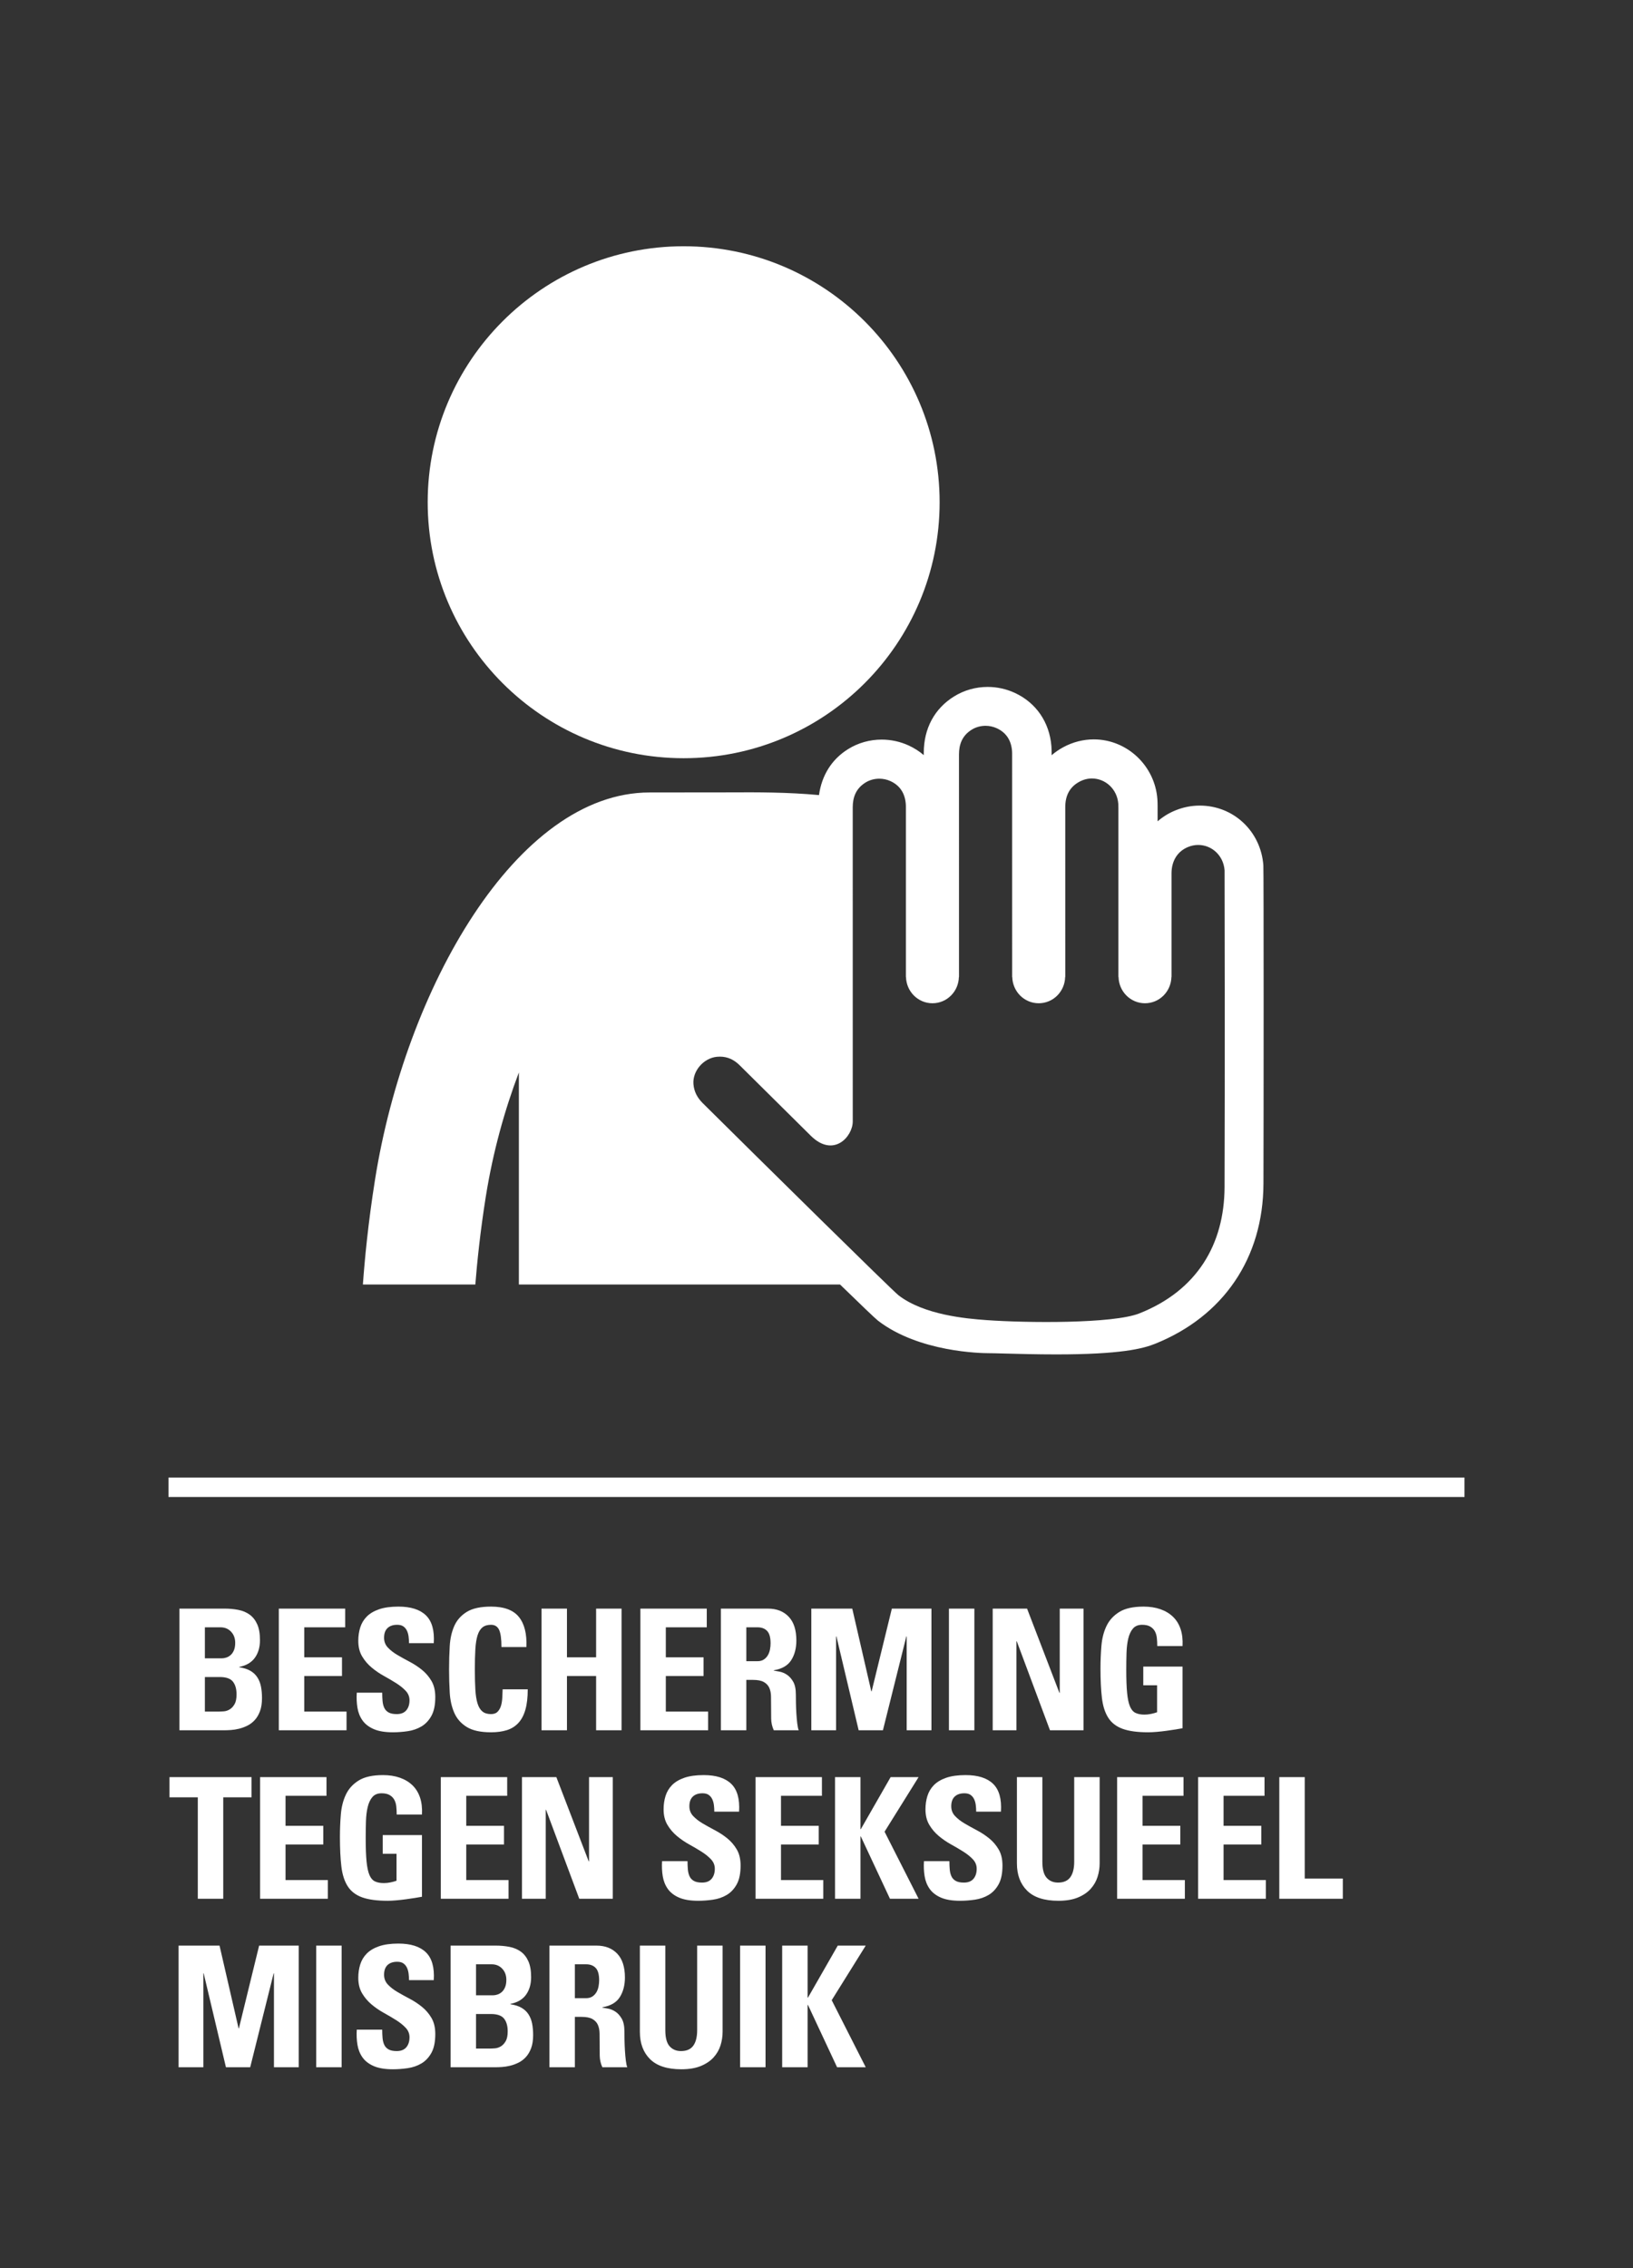
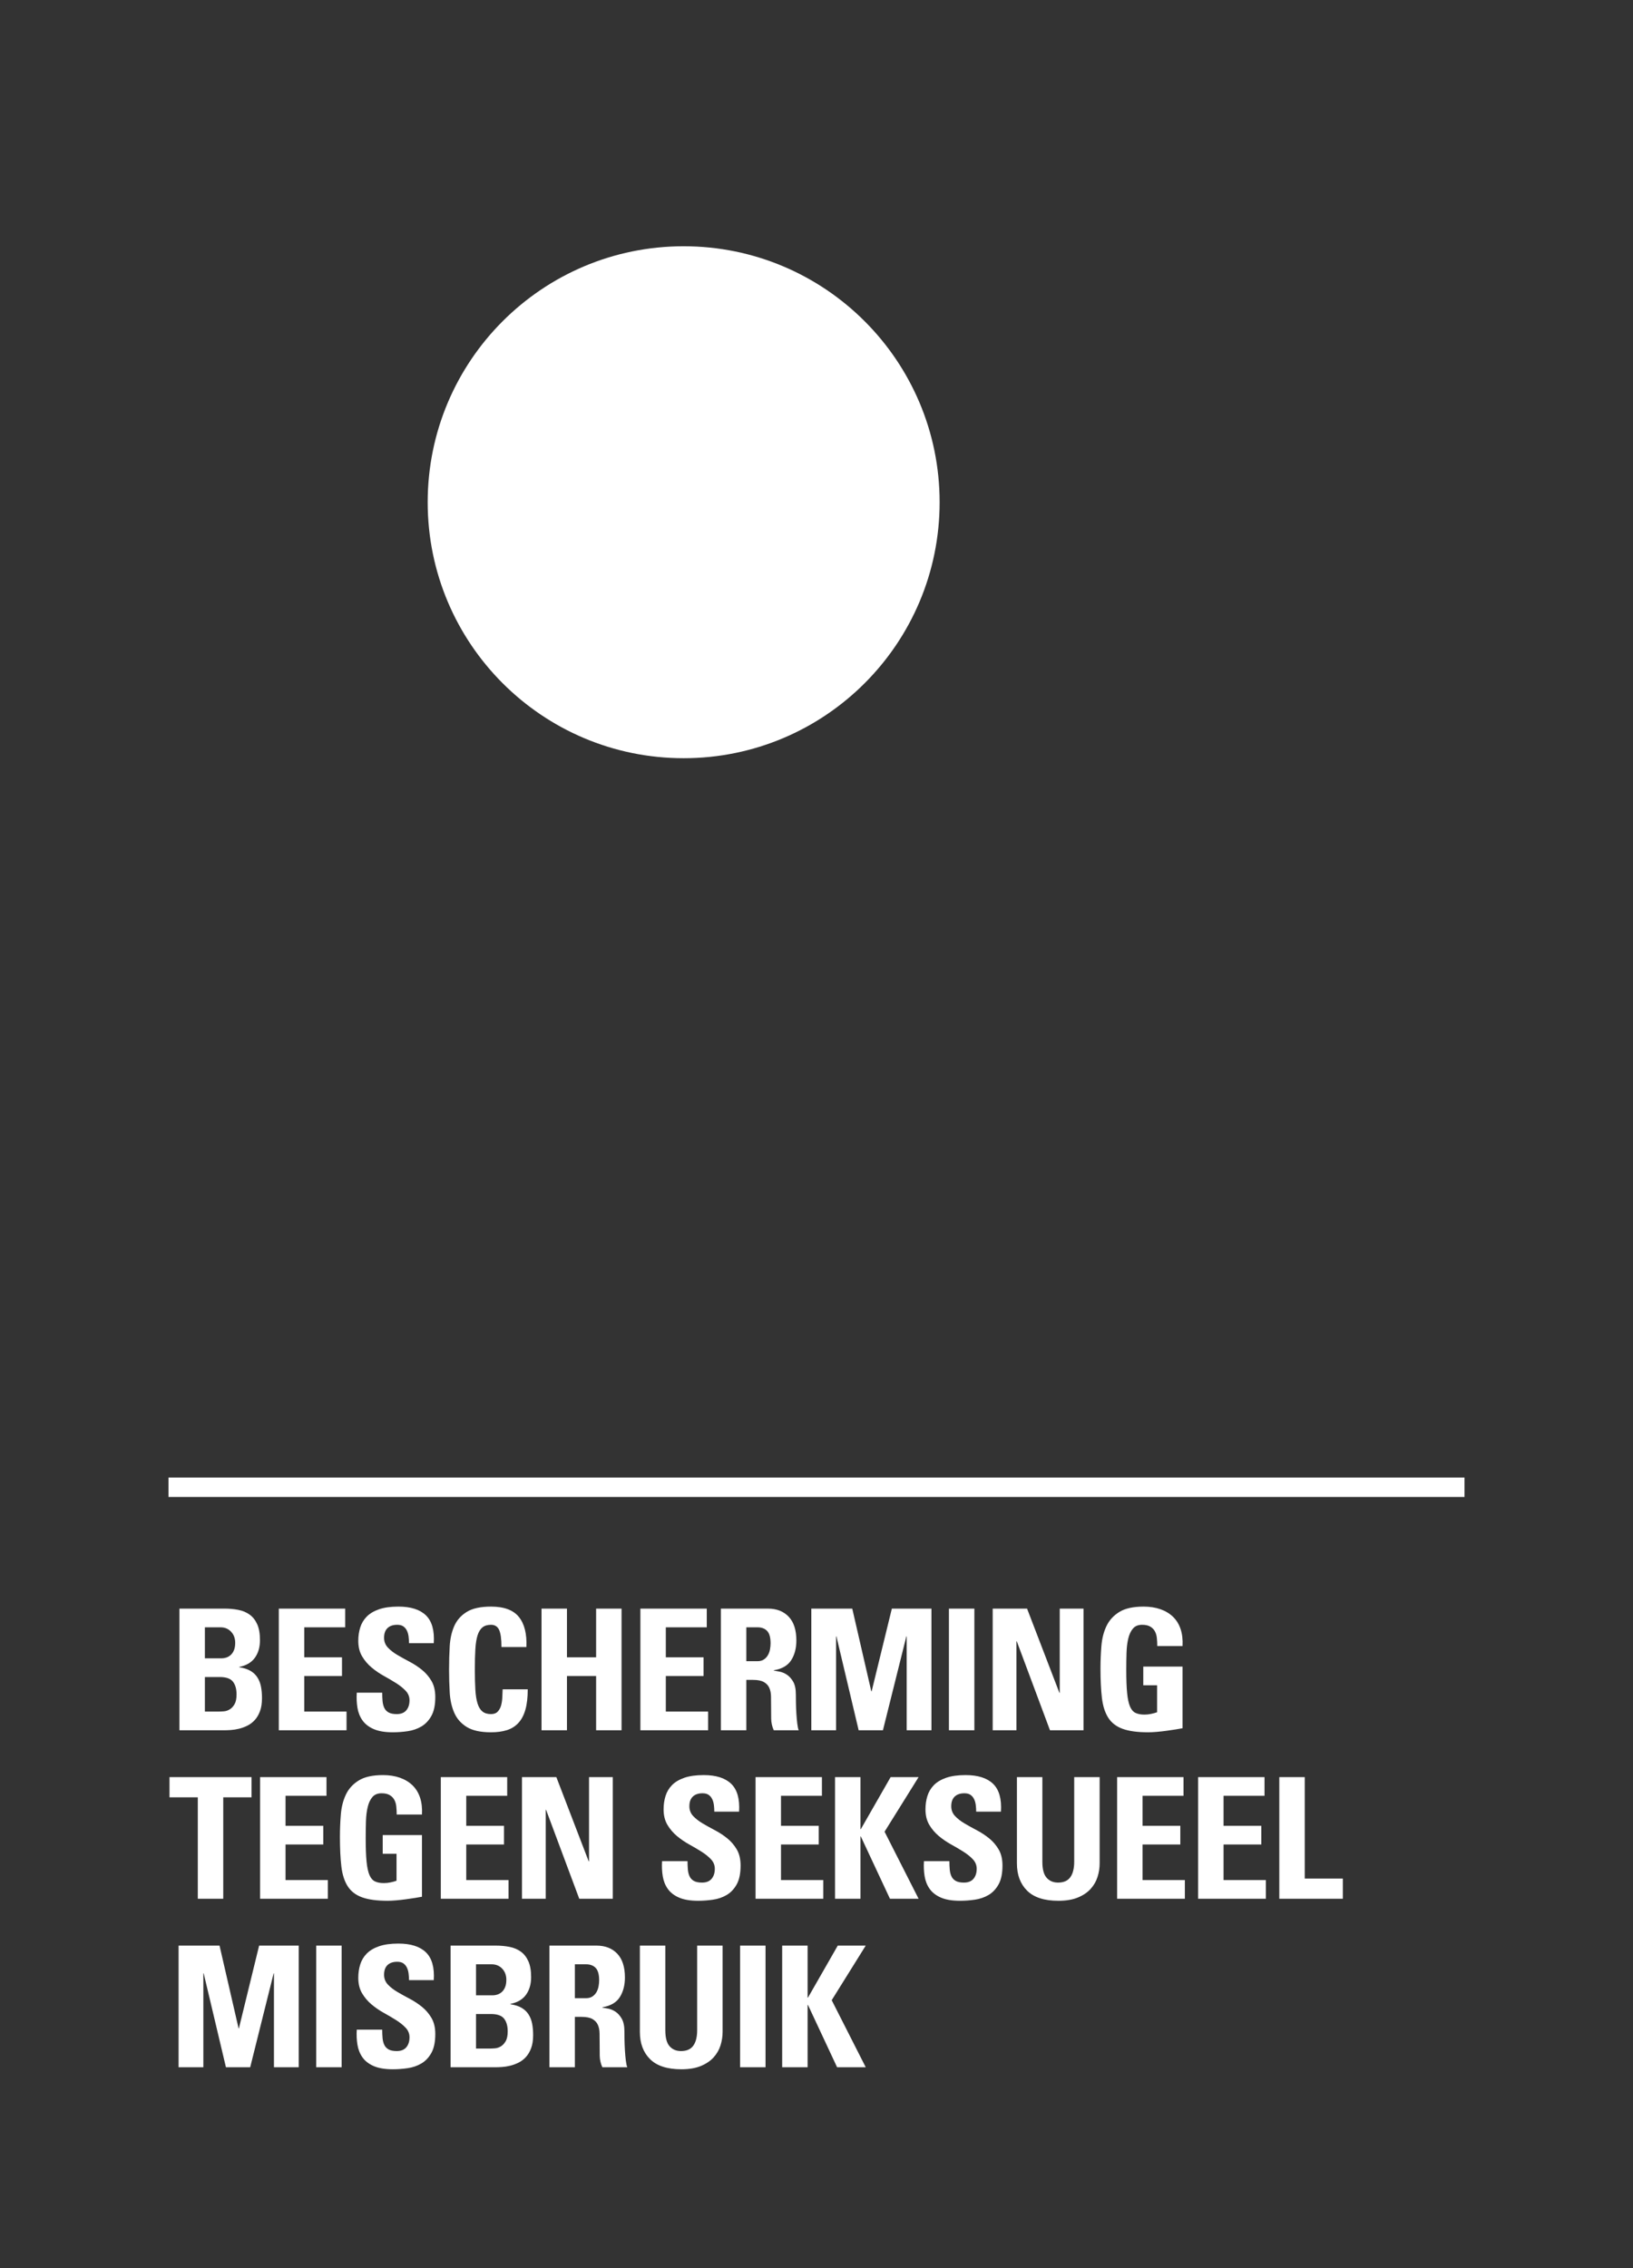
<svg xmlns="http://www.w3.org/2000/svg" width="252" height="350" viewBox="0 0 252 350">
  <rect x="0" y="0" width="252" height="350" fill="#333333" stroke="none" />
  <g fill="none" fill-rule="evenodd">
    <polygon fill="#FFF" fill-rule="nonzero" points="226 228 226 231 26 231 26 228" />
-     <path fill="#FFF" fill-rule="nonzero" d="M34.632,267 C34.909,267 35.243,266.987 35.633,266.961 C36.023,266.935 36.435,266.87 36.868,266.766 C37.301,266.662 37.73,266.506 38.155,266.298 C38.58,266.09 38.961,265.804 39.299,265.44 C39.637,265.076 39.91,264.617 40.118,264.062 C40.326,263.507 40.43,262.831 40.43,262.034 C40.43,261.393 40.378,260.803 40.274,260.266 C40.17,259.729 39.984,259.252 39.715,258.836 C39.446,258.42 39.087,258.082 38.636,257.822 C38.185,257.562 37.613,257.38 36.92,257.276 L36.92,257.276 L36.92,257.224 C37.995,257.016 38.796,256.548 39.325,255.82 C39.854,255.092 40.118,254.182 40.118,253.09 C40.118,252.085 39.975,251.266 39.689,250.633 C39.403,250 39.013,249.506 38.519,249.151 C38.025,248.796 37.444,248.553 36.777,248.423 C36.11,248.293 35.403,248.228 34.658,248.228 L34.658,248.228 L27.69,248.228 L27.69,267 L34.632,267 Z M34.242,255.898 L31.616,255.898 L31.616,251.114 L34.034,251.114 C34.693,251.114 35.234,251.339 35.659,251.79 C36.084,252.241 36.296,252.813 36.296,253.506 C36.296,253.957 36.231,254.338 36.101,254.65 C35.971,254.962 35.802,255.209 35.594,255.391 C35.386,255.573 35.161,255.703 34.918,255.781 C34.675,255.859 34.45,255.898 34.242,255.898 L34.242,255.898 Z M33.8,264.114 L31.616,264.114 L31.616,258.784 L33.904,258.784 C34.892,258.784 35.572,259.022 35.945,259.499 C36.318,259.976 36.504,260.63 36.504,261.462 C36.504,262.121 36.4,262.628 36.192,262.983 C35.984,263.338 35.737,263.603 35.451,263.776 C35.165,263.949 34.87,264.049 34.567,264.075 C34.264,264.101 34.008,264.114 33.8,264.114 L33.8,264.114 Z M53.476,267 L53.476,264.114 L46.95,264.114 L46.95,258.628 L52.774,258.628 L52.774,255.742 L46.95,255.742 L46.95,251.114 L53.268,251.114 L53.268,248.228 L43.024,248.228 L43.024,267 L53.476,267 Z M60.62,267.312 C61.365,267.312 62.128,267.256 62.908,267.143 C63.688,267.03 64.394,266.788 65.027,266.415 C65.66,266.042 66.175,265.496 66.574,264.777 C66.973,264.058 67.172,263.091 67.172,261.878 C67.172,260.89 66.977,260.062 66.587,259.395 C66.197,258.728 65.707,258.156 65.118,257.679 C64.529,257.202 63.896,256.786 63.22,256.431 C62.544,256.076 61.911,255.725 61.322,255.378 C60.733,255.031 60.243,254.65 59.853,254.234 C59.463,253.818 59.268,253.315 59.268,252.726 C59.268,252.067 59.446,251.569 59.801,251.231 C60.156,250.893 60.655,250.724 61.296,250.724 C61.695,250.724 62.011,250.806 62.245,250.971 C62.479,251.136 62.661,251.352 62.791,251.621 C62.921,251.89 63.008,252.193 63.051,252.531 C63.094,252.869 63.116,253.211 63.116,253.558 L63.116,253.558 L66.938,253.558 C67.059,251.599 66.656,250.169 65.729,249.268 C64.802,248.367 63.385,247.916 61.478,247.916 C60.282,247.916 59.285,248.055 58.488,248.332 C57.691,248.609 57.058,248.986 56.59,249.463 C56.122,249.94 55.788,250.499 55.589,251.14 C55.39,251.781 55.29,252.466 55.29,253.194 C55.29,254.13 55.485,254.927 55.875,255.586 C56.265,256.245 56.755,256.821 57.344,257.315 C57.933,257.809 58.566,258.242 59.242,258.615 C59.918,258.988 60.551,259.36 61.14,259.733 C61.729,260.106 62.219,260.5 62.609,260.916 C62.999,261.332 63.194,261.817 63.194,262.372 C63.194,263.013 63.029,263.529 62.7,263.919 C62.371,264.309 61.877,264.504 61.218,264.504 C60.681,264.504 60.26,264.417 59.957,264.244 C59.654,264.071 59.433,263.832 59.294,263.529 C59.155,263.226 59.069,262.875 59.034,262.476 C58.999,262.077 58.982,261.653 58.982,261.202 L58.982,261.202 L55.056,261.202 C55.004,262.017 55.039,262.792 55.16,263.529 C55.281,264.266 55.541,264.916 55.94,265.479 C56.339,266.042 56.915,266.489 57.669,266.818 C58.423,267.147 59.407,267.312 60.62,267.312 Z M75.772,267.312 C76.691,267.312 77.501,267.204 78.203,266.987 C78.905,266.77 79.499,266.402 79.984,265.882 C80.469,265.362 80.833,264.677 81.076,263.828 C81.319,262.979 81.44,261.93 81.44,260.682 L81.44,260.682 L77.566,260.682 C77.549,261.046 77.531,261.453 77.514,261.904 C77.497,262.355 77.436,262.771 77.332,263.152 C77.228,263.533 77.055,263.854 76.812,264.114 C76.569,264.374 76.223,264.504 75.772,264.504 C75.217,264.504 74.775,264.37 74.446,264.101 C74.117,263.832 73.865,263.421 73.692,262.866 C73.519,262.311 73.406,261.596 73.354,260.721 C73.302,259.846 73.276,258.81 73.276,257.614 C73.276,256.418 73.302,255.382 73.354,254.507 C73.406,253.632 73.519,252.917 73.692,252.362 C73.865,251.807 74.117,251.396 74.446,251.127 C74.775,250.858 75.217,250.724 75.772,250.724 C76.361,250.724 76.777,250.984 77.02,251.504 C77.263,252.024 77.384,252.908 77.384,254.156 L77.384,254.156 L81.232,254.156 C81.319,252.128 80.933,250.581 80.075,249.515 C79.217,248.449 77.783,247.916 75.772,247.916 C74.16,247.916 72.912,248.189 72.028,248.735 C71.144,249.281 70.503,250.005 70.104,250.906 C69.705,251.807 69.471,252.839 69.402,254 C69.333,255.161 69.298,256.366 69.298,257.614 C69.298,258.845 69.333,260.041 69.402,261.202 C69.471,262.363 69.705,263.399 70.104,264.309 C70.503,265.219 71.144,265.947 72.028,266.493 C72.912,267.039 74.16,267.312 75.772,267.312 Z M87.492,267 L87.492,258.628 L91.99,258.628 L91.99,267 L95.916,267 L95.916,248.228 L91.99,248.228 L91.99,255.742 L87.492,255.742 L87.492,248.228 L83.566,248.228 L83.566,267 L87.492,267 Z M109.274,267 L109.274,264.114 L102.748,264.114 L102.748,258.628 L108.572,258.628 L108.572,255.742 L102.748,255.742 L102.748,251.114 L109.066,251.114 L109.066,248.228 L98.822,248.228 L98.822,267 L109.274,267 Z M115.17,267 L115.17,259.226 L116.184,259.226 C116.929,259.226 117.497,259.339 117.887,259.564 C118.277,259.789 118.554,260.088 118.719,260.461 C118.884,260.834 118.97,261.271 118.979,261.774 C118.988,262.277 118.992,262.805 118.992,263.36 C118.992,263.967 118.996,264.582 119.005,265.206 C119.014,265.83 119.148,266.428 119.408,267 L119.408,267 L123.256,267 C123.169,266.809 123.096,266.471 123.035,265.986 C122.974,265.501 122.927,264.972 122.892,264.4 C122.857,263.828 122.836,263.273 122.827,262.736 C122.818,262.199 122.814,261.783 122.814,261.488 C122.814,260.639 122.675,259.976 122.398,259.499 C122.121,259.022 121.796,258.663 121.423,258.42 C121.05,258.177 120.673,258.021 120.292,257.952 C119.911,257.883 119.616,257.831 119.408,257.796 L119.408,257.796 L119.408,257.744 C120.673,257.536 121.57,257.016 122.099,256.184 C122.628,255.352 122.892,254.338 122.892,253.142 C122.892,251.53 122.498,250.308 121.709,249.476 C120.92,248.644 119.85,248.228 118.498,248.228 L118.498,248.228 L111.244,248.228 L111.244,267 L115.17,267 Z M116.912,256.34 L115.17,256.34 L115.17,251.114 L116.912,251.114 C117.536,251.114 118.026,251.3 118.381,251.673 C118.736,252.046 118.914,252.683 118.914,253.584 C118.914,253.879 118.884,254.191 118.823,254.52 C118.762,254.849 118.654,255.148 118.498,255.417 C118.342,255.686 118.134,255.907 117.874,256.08 C117.614,256.253 117.293,256.34 116.912,256.34 L116.912,256.34 Z M129.022,267 L129.022,252.518 L129.074,252.518 L132.506,267 L136.25,267 L139.864,252.518 L139.916,252.518 L139.916,267 L143.738,267 L143.738,248.228 L137.628,248.228 L134.508,260.994 L134.456,260.994 L131.518,248.228 L125.2,248.228 L125.2,267 L129.022,267 Z M150.362,267 L150.362,248.228 L146.436,248.228 L146.436,267 L150.362,267 Z M156.856,267 L156.856,253.272 L156.908,253.272 L162.03,267 L167.204,267 L167.204,248.228 L163.538,248.228 L163.538,261.228 L163.486,261.228 L158.494,248.228 L153.19,248.228 L153.19,267 L156.856,267 Z M177.182,267.312 C177.563,267.312 178.005,267.29 178.508,267.247 C179.011,267.204 179.513,267.147 180.016,267.078 C180.519,267.009 180.991,266.939 181.433,266.87 C181.875,266.801 182.226,266.74 182.486,266.688 L182.486,266.688 L182.486,257.172 L176.428,257.172 L176.428,260.058 L178.56,260.058 L178.56,264.218 C178.265,264.322 177.949,264.409 177.611,264.478 C177.273,264.547 176.939,264.582 176.61,264.582 C176.055,264.582 175.596,264.495 175.232,264.322 C174.868,264.149 174.582,263.815 174.374,263.321 C174.166,262.827 174.019,262.129 173.932,261.228 C173.845,260.327 173.802,259.139 173.802,257.666 C173.802,256.765 173.815,255.894 173.841,255.053 C173.867,254.212 173.958,253.471 174.114,252.83 C174.27,252.189 174.513,251.677 174.842,251.296 C175.171,250.915 175.639,250.724 176.246,250.724 C176.766,250.724 177.182,250.815 177.494,250.997 C177.806,251.179 178.044,251.417 178.209,251.712 C178.374,252.007 178.478,252.353 178.521,252.752 C178.564,253.151 178.586,253.567 178.586,254 L178.586,254 L182.486,254 C182.538,253.012 182.438,252.141 182.187,251.387 C181.936,250.633 181.546,250 181.017,249.489 C180.488,248.978 179.838,248.588 179.067,248.319 C178.296,248.05 177.433,247.916 176.48,247.916 C174.868,247.916 173.616,248.193 172.723,248.748 C171.83,249.303 171.172,250.026 170.747,250.919 C170.322,251.812 170.062,252.83 169.967,253.974 C169.872,255.118 169.824,256.279 169.824,257.458 C169.824,259.243 169.898,260.76 170.045,262.008 C170.192,263.256 170.517,264.274 171.02,265.063 C171.523,265.852 172.264,266.424 173.243,266.779 C174.222,267.134 175.535,267.312 177.182,267.312 Z M34.45,293 L34.45,277.348 L38.818,277.348 L38.818,274.228 L26.156,274.228 L26.156,277.348 L30.524,277.348 L30.524,293 L34.45,293 Z M50.59,293 L50.59,290.114 L44.064,290.114 L44.064,284.628 L49.888,284.628 L49.888,281.742 L44.064,281.742 L44.064,277.114 L50.382,277.114 L50.382,274.228 L40.138,274.228 L40.138,293 L50.59,293 Z M59.814,293.312 C60.195,293.312 60.637,293.29 61.14,293.247 C61.643,293.204 62.145,293.147 62.648,293.078 C63.151,293.009 63.623,292.939 64.065,292.87 C64.507,292.801 64.858,292.74 65.118,292.688 L65.118,292.688 L65.118,283.172 L59.06,283.172 L59.06,286.058 L61.192,286.058 L61.192,290.218 C60.897,290.322 60.581,290.409 60.243,290.478 C59.905,290.547 59.571,290.582 59.242,290.582 C58.687,290.582 58.228,290.495 57.864,290.322 C57.5,290.149 57.214,289.815 57.006,289.321 C56.798,288.827 56.651,288.129 56.564,287.228 C56.477,286.327 56.434,285.139 56.434,283.666 C56.434,282.765 56.447,281.894 56.473,281.053 C56.499,280.212 56.59,279.471 56.746,278.83 C56.902,278.189 57.145,277.677 57.474,277.296 C57.803,276.915 58.271,276.724 58.878,276.724 C59.398,276.724 59.814,276.815 60.126,276.997 C60.438,277.179 60.676,277.417 60.841,277.712 C61.006,278.007 61.11,278.353 61.153,278.752 C61.196,279.151 61.218,279.567 61.218,280 L61.218,280 L65.118,280 C65.17,279.012 65.07,278.141 64.819,277.387 C64.568,276.633 64.178,276 63.649,275.489 C63.12,274.978 62.47,274.588 61.699,274.319 C60.928,274.05 60.065,273.916 59.112,273.916 C57.5,273.916 56.248,274.193 55.355,274.748 C54.462,275.303 53.804,276.026 53.379,276.919 C52.954,277.812 52.694,278.83 52.599,279.974 C52.504,281.118 52.456,282.279 52.456,283.458 C52.456,285.243 52.53,286.76 52.677,288.008 C52.824,289.256 53.149,290.274 53.652,291.063 C54.155,291.852 54.896,292.424 55.875,292.779 C56.854,293.134 58.167,293.312 59.814,293.312 Z M78.476,293 L78.476,290.114 L71.95,290.114 L71.95,284.628 L77.774,284.628 L77.774,281.742 L71.95,281.742 L71.95,277.114 L78.268,277.114 L78.268,274.228 L68.024,274.228 L68.024,293 L78.476,293 Z M84.216,293 L84.216,279.272 L84.268,279.272 L89.39,293 L94.564,293 L94.564,274.228 L90.898,274.228 L90.898,287.228 L90.846,287.228 L85.854,274.228 L80.55,274.228 L80.55,293 L84.216,293 Z M107.734,293.312 C108.479,293.312 109.242,293.256 110.022,293.143 C110.802,293.03 111.508,292.788 112.141,292.415 C112.774,292.042 113.289,291.496 113.688,290.777 C114.087,290.058 114.286,289.091 114.286,287.878 C114.286,286.89 114.091,286.062 113.701,285.395 C113.311,284.728 112.821,284.156 112.232,283.679 C111.643,283.202 111.01,282.786 110.334,282.431 C109.658,282.076 109.025,281.725 108.436,281.378 C107.847,281.031 107.357,280.65 106.967,280.234 C106.577,279.818 106.382,279.315 106.382,278.726 C106.382,278.067 106.56,277.569 106.915,277.231 C107.27,276.893 107.769,276.724 108.41,276.724 C108.809,276.724 109.125,276.806 109.359,276.971 C109.593,277.136 109.775,277.352 109.905,277.621 C110.035,277.89 110.122,278.193 110.165,278.531 C110.208,278.869 110.23,279.211 110.23,279.558 L110.23,279.558 L114.052,279.558 C114.173,277.599 113.77,276.169 112.843,275.268 C111.916,274.367 110.499,273.916 108.592,273.916 C107.396,273.916 106.399,274.055 105.602,274.332 C104.805,274.609 104.172,274.986 103.704,275.463 C103.236,275.94 102.902,276.499 102.703,277.14 C102.504,277.781 102.404,278.466 102.404,279.194 C102.404,280.13 102.599,280.927 102.989,281.586 C103.379,282.245 103.869,282.821 104.458,283.315 C105.047,283.809 105.68,284.242 106.356,284.615 C107.032,284.988 107.665,285.36 108.254,285.733 C108.843,286.106 109.333,286.5 109.723,286.916 C110.113,287.332 110.308,287.817 110.308,288.372 C110.308,289.013 110.143,289.529 109.814,289.919 C109.485,290.309 108.991,290.504 108.332,290.504 C107.795,290.504 107.374,290.417 107.071,290.244 C106.768,290.071 106.547,289.832 106.408,289.529 C106.269,289.226 106.183,288.875 106.148,288.476 C106.113,288.077 106.096,287.653 106.096,287.202 L106.096,287.202 L102.17,287.202 C102.118,288.017 102.153,288.792 102.274,289.529 C102.395,290.266 102.655,290.916 103.054,291.479 C103.453,292.042 104.029,292.489 104.783,292.818 C105.537,293.147 106.521,293.312 107.734,293.312 Z M127.046,293 L127.046,290.114 L120.52,290.114 L120.52,284.628 L126.344,284.628 L126.344,281.742 L120.52,281.742 L120.52,277.114 L126.838,277.114 L126.838,274.228 L116.594,274.228 L116.594,293 L127.046,293 Z M132.786,293 L132.786,283.38 L132.838,283.38 L137.336,293 L141.756,293 L136.504,282.652 L141.756,274.228 L137.44,274.228 L132.838,282.262 L132.786,282.262 L132.786,274.228 L128.86,274.228 L128.86,293 L132.786,293 Z M148.146,293.312 C148.891,293.312 149.654,293.256 150.434,293.143 C151.214,293.03 151.92,292.788 152.553,292.415 C153.186,292.042 153.701,291.496 154.1,290.777 C154.499,290.058 154.698,289.091 154.698,287.878 C154.698,286.89 154.503,286.062 154.113,285.395 C153.723,284.728 153.233,284.156 152.644,283.679 C152.055,283.202 151.422,282.786 150.746,282.431 C150.07,282.076 149.437,281.725 148.848,281.378 C148.259,281.031 147.769,280.65 147.379,280.234 C146.989,279.818 146.794,279.315 146.794,278.726 C146.794,278.067 146.972,277.569 147.327,277.231 C147.682,276.893 148.181,276.724 148.822,276.724 C149.221,276.724 149.537,276.806 149.771,276.971 C150.005,277.136 150.187,277.352 150.317,277.621 C150.447,277.89 150.534,278.193 150.577,278.531 C150.62,278.869 150.642,279.211 150.642,279.558 L150.642,279.558 L154.464,279.558 C154.585,277.599 154.182,276.169 153.255,275.268 C152.328,274.367 150.911,273.916 149.004,273.916 C147.808,273.916 146.811,274.055 146.014,274.332 C145.217,274.609 144.584,274.986 144.116,275.463 C143.648,275.94 143.314,276.499 143.115,277.14 C142.916,277.781 142.816,278.466 142.816,279.194 C142.816,280.13 143.011,280.927 143.401,281.586 C143.791,282.245 144.281,282.821 144.87,283.315 C145.459,283.809 146.092,284.242 146.768,284.615 C147.444,284.988 148.077,285.36 148.666,285.733 C149.255,286.106 149.745,286.5 150.135,286.916 C150.525,287.332 150.72,287.817 150.72,288.372 C150.72,289.013 150.555,289.529 150.226,289.919 C149.897,290.309 149.403,290.504 148.744,290.504 C148.207,290.504 147.786,290.417 147.483,290.244 C147.18,290.071 146.959,289.832 146.82,289.529 C146.681,289.226 146.595,288.875 146.56,288.476 C146.525,288.077 146.508,287.653 146.508,287.202 L146.508,287.202 L142.582,287.202 C142.53,288.017 142.565,288.792 142.686,289.529 C142.807,290.266 143.067,290.916 143.466,291.479 C143.865,292.042 144.441,292.489 145.195,292.818 C145.949,293.147 146.933,293.312 148.146,293.312 Z M163.324,293.312 C164.52,293.312 165.525,293.143 166.34,292.805 C167.155,292.467 167.809,292.025 168.303,291.479 C168.797,290.933 169.152,290.318 169.369,289.633 C169.586,288.948 169.694,288.251 169.694,287.54 L169.694,287.54 L169.694,274.228 L165.768,274.228 L165.768,287.28 C165.768,288.32 165.569,289.117 165.17,289.672 C164.771,290.227 164.139,290.504 163.272,290.504 C162.544,290.504 161.959,290.257 161.517,289.763 C161.075,289.269 160.854,288.441 160.854,287.28 L160.854,287.28 L160.854,274.228 L156.928,274.228 L156.928,287.54 C156.928,289.308 157.452,290.712 158.501,291.752 C159.55,292.792 161.157,293.312 163.324,293.312 Z M182.844,293 L182.844,290.114 L176.318,290.114 L176.318,284.628 L182.142,284.628 L182.142,281.742 L176.318,281.742 L176.318,277.114 L182.636,277.114 L182.636,274.228 L172.392,274.228 L172.392,293 L182.844,293 Z M195.344,293 L195.344,290.114 L188.818,290.114 L188.818,284.628 L194.642,284.628 L194.642,281.742 L188.818,281.742 L188.818,277.114 L195.136,277.114 L195.136,274.228 L184.892,274.228 L184.892,293 L195.344,293 Z M207.22,293 L207.22,289.88 L201.344,289.88 L201.344,274.228 L197.418,274.228 L197.418,293 L207.22,293 Z M31.382,319 L31.382,304.518 L31.434,304.518 L34.866,319 L38.61,319 L42.224,304.518 L42.276,304.518 L42.276,319 L46.098,319 L46.098,300.228 L39.988,300.228 L36.868,312.994 L36.816,312.994 L33.878,300.228 L27.56,300.228 L27.56,319 L31.382,319 Z M52.722,319 L52.722,300.228 L48.796,300.228 L48.796,319 L52.722,319 Z M60.62,319.312 C61.365,319.312 62.128,319.256 62.908,319.143 C63.688,319.03 64.394,318.788 65.027,318.415 C65.66,318.042 66.175,317.496 66.574,316.777 C66.973,316.058 67.172,315.091 67.172,313.878 C67.172,312.89 66.977,312.062 66.587,311.395 C66.197,310.728 65.707,310.156 65.118,309.679 C64.529,309.202 63.896,308.786 63.22,308.431 C62.544,308.076 61.911,307.725 61.322,307.378 C60.733,307.031 60.243,306.65 59.853,306.234 C59.463,305.818 59.268,305.315 59.268,304.726 C59.268,304.067 59.446,303.569 59.801,303.231 C60.156,302.893 60.655,302.724 61.296,302.724 C61.695,302.724 62.011,302.806 62.245,302.971 C62.479,303.136 62.661,303.352 62.791,303.621 C62.921,303.89 63.008,304.193 63.051,304.531 C63.094,304.869 63.116,305.211 63.116,305.558 L63.116,305.558 L66.938,305.558 C67.059,303.599 66.656,302.169 65.729,301.268 C64.802,300.367 63.385,299.916 61.478,299.916 C60.282,299.916 59.285,300.055 58.488,300.332 C57.691,300.609 57.058,300.986 56.59,301.463 C56.122,301.94 55.788,302.499 55.589,303.14 C55.39,303.781 55.29,304.466 55.29,305.194 C55.29,306.13 55.485,306.927 55.875,307.586 C56.265,308.245 56.755,308.821 57.344,309.315 C57.933,309.809 58.566,310.242 59.242,310.615 C59.918,310.988 60.551,311.36 61.14,311.733 C61.729,312.106 62.219,312.5 62.609,312.916 C62.999,313.332 63.194,313.817 63.194,314.372 C63.194,315.013 63.029,315.529 62.7,315.919 C62.371,316.309 61.877,316.504 61.218,316.504 C60.681,316.504 60.26,316.417 59.957,316.244 C59.654,316.071 59.433,315.832 59.294,315.529 C59.155,315.226 59.069,314.875 59.034,314.476 C58.999,314.077 58.982,313.653 58.982,313.202 L58.982,313.202 L55.056,313.202 C55.004,314.017 55.039,314.792 55.16,315.529 C55.281,316.266 55.541,316.916 55.94,317.479 C56.339,318.042 56.915,318.489 57.669,318.818 C58.423,319.147 59.407,319.312 60.62,319.312 Z M76.474,319 C76.751,319 77.085,318.987 77.475,318.961 C77.865,318.935 78.277,318.87 78.71,318.766 C79.143,318.662 79.572,318.506 79.997,318.298 C80.422,318.09 80.803,317.804 81.141,317.44 C81.479,317.076 81.752,316.617 81.96,316.062 C82.168,315.507 82.272,314.831 82.272,314.034 C82.272,313.393 82.22,312.803 82.116,312.266 C82.012,311.729 81.826,311.252 81.557,310.836 C81.288,310.42 80.929,310.082 80.478,309.822 C80.027,309.562 79.455,309.38 78.762,309.276 L78.762,309.276 L78.762,309.224 C79.837,309.016 80.638,308.548 81.167,307.82 C81.696,307.092 81.96,306.182 81.96,305.09 C81.96,304.085 81.817,303.266 81.531,302.633 C81.245,302 80.855,301.506 80.361,301.151 C79.867,300.796 79.286,300.553 78.619,300.423 C77.952,300.293 77.245,300.228 76.5,300.228 L76.5,300.228 L69.532,300.228 L69.532,319 L76.474,319 Z M76.084,307.898 L73.458,307.898 L73.458,303.114 L75.876,303.114 C76.535,303.114 77.076,303.339 77.501,303.79 C77.926,304.241 78.138,304.813 78.138,305.506 C78.138,305.957 78.073,306.338 77.943,306.65 C77.813,306.962 77.644,307.209 77.436,307.391 C77.228,307.573 77.003,307.703 76.76,307.781 C76.517,307.859 76.292,307.898 76.084,307.898 L76.084,307.898 Z M75.642,316.114 L73.458,316.114 L73.458,310.784 L75.746,310.784 C76.734,310.784 77.414,311.022 77.787,311.499 C78.16,311.976 78.346,312.63 78.346,313.462 C78.346,314.121 78.242,314.628 78.034,314.983 C77.826,315.338 77.579,315.603 77.293,315.776 C77.007,315.949 76.712,316.049 76.409,316.075 C76.106,316.101 75.85,316.114 75.642,316.114 L75.642,316.114 Z M88.714,319 L88.714,311.226 L89.728,311.226 C90.473,311.226 91.041,311.339 91.431,311.564 C91.821,311.789 92.098,312.088 92.263,312.461 C92.428,312.834 92.514,313.271 92.523,313.774 C92.532,314.277 92.536,314.805 92.536,315.36 C92.536,315.967 92.54,316.582 92.549,317.206 C92.558,317.83 92.692,318.428 92.952,319 L92.952,319 L96.8,319 C96.713,318.809 96.64,318.471 96.579,317.986 C96.518,317.501 96.471,316.972 96.436,316.4 C96.401,315.828 96.38,315.273 96.371,314.736 C96.362,314.199 96.358,313.783 96.358,313.488 C96.358,312.639 96.219,311.976 95.942,311.499 C95.665,311.022 95.34,310.663 94.967,310.42 C94.594,310.177 94.217,310.021 93.836,309.952 C93.455,309.883 93.16,309.831 92.952,309.796 L92.952,309.796 L92.952,309.744 C94.217,309.536 95.114,309.016 95.643,308.184 C96.172,307.352 96.436,306.338 96.436,305.142 C96.436,303.53 96.042,302.308 95.253,301.476 C94.464,300.644 93.394,300.228 92.042,300.228 L92.042,300.228 L84.788,300.228 L84.788,319 L88.714,319 Z M90.456,308.34 L88.714,308.34 L88.714,303.114 L90.456,303.114 C91.08,303.114 91.57,303.3 91.925,303.673 C92.28,304.046 92.458,304.683 92.458,305.584 C92.458,305.879 92.428,306.191 92.367,306.52 C92.306,306.849 92.198,307.148 92.042,307.417 C91.886,307.686 91.678,307.907 91.418,308.08 C91.158,308.253 90.837,308.34 90.456,308.34 L90.456,308.34 Z M105.14,319.312 C106.336,319.312 107.341,319.143 108.156,318.805 C108.971,318.467 109.625,318.025 110.119,317.479 C110.613,316.933 110.968,316.318 111.185,315.633 C111.402,314.948 111.51,314.251 111.51,313.54 L111.51,313.54 L111.51,300.228 L107.584,300.228 L107.584,313.28 C107.584,314.32 107.385,315.117 106.986,315.672 C106.587,316.227 105.955,316.504 105.088,316.504 C104.36,316.504 103.775,316.257 103.333,315.763 C102.891,315.269 102.67,314.441 102.67,313.28 L102.67,313.28 L102.67,300.228 L98.744,300.228 L98.744,313.54 C98.744,315.308 99.268,316.712 100.317,317.752 C101.366,318.792 102.973,319.312 105.14,319.312 Z M118.134,319 L118.134,300.228 L114.208,300.228 L114.208,319 L118.134,319 Z M124.628,319 L124.628,309.38 L124.68,309.38 L129.178,319 L133.598,319 L128.346,308.652 L133.598,300.228 L129.282,300.228 L124.68,308.262 L124.628,308.262 L124.628,300.228 L120.702,300.228 L120.702,319 L124.628,319 Z" />
+     <path fill="#FFF" fill-rule="nonzero" d="M34.632,267 C34.909,267 35.243,266.987 35.633,266.961 C36.023,266.935 36.435,266.87 36.868,266.766 C37.301,266.662 37.73,266.506 38.155,266.298 C38.58,266.09 38.961,265.804 39.299,265.44 C39.637,265.076 39.91,264.617 40.118,264.062 C40.326,263.507 40.43,262.831 40.43,262.034 C40.43,261.393 40.378,260.803 40.274,260.266 C40.17,259.729 39.984,259.252 39.715,258.836 C39.446,258.42 39.087,258.082 38.636,257.822 C38.185,257.562 37.613,257.38 36.92,257.276 L36.92,257.276 L36.92,257.224 C37.995,257.016 38.796,256.548 39.325,255.82 C39.854,255.092 40.118,254.182 40.118,253.09 C40.118,252.085 39.975,251.266 39.689,250.633 C39.403,250 39.013,249.506 38.519,249.151 C38.025,248.796 37.444,248.553 36.777,248.423 C36.11,248.293 35.403,248.228 34.658,248.228 L34.658,248.228 L27.69,248.228 L27.69,267 L34.632,267 Z M34.242,255.898 L31.616,255.898 L31.616,251.114 L34.034,251.114 C34.693,251.114 35.234,251.339 35.659,251.79 C36.084,252.241 36.296,252.813 36.296,253.506 C36.296,253.957 36.231,254.338 36.101,254.65 C35.971,254.962 35.802,255.209 35.594,255.391 C35.386,255.573 35.161,255.703 34.918,255.781 C34.675,255.859 34.45,255.898 34.242,255.898 L34.242,255.898 Z M33.8,264.114 L31.616,264.114 L31.616,258.784 L33.904,258.784 C34.892,258.784 35.572,259.022 35.945,259.499 C36.318,259.976 36.504,260.63 36.504,261.462 C36.504,262.121 36.4,262.628 36.192,262.983 C35.984,263.338 35.737,263.603 35.451,263.776 C35.165,263.949 34.87,264.049 34.567,264.075 C34.264,264.101 34.008,264.114 33.8,264.114 L33.8,264.114 Z M53.476,267 L53.476,264.114 L46.95,264.114 L46.95,258.628 L52.774,258.628 L52.774,255.742 L46.95,255.742 L46.95,251.114 L53.268,251.114 L53.268,248.228 L43.024,248.228 L43.024,267 L53.476,267 Z M60.62,267.312 C61.365,267.312 62.128,267.256 62.908,267.143 C63.688,267.03 64.394,266.788 65.027,266.415 C65.66,266.042 66.175,265.496 66.574,264.777 C66.973,264.058 67.172,263.091 67.172,261.878 C67.172,260.89 66.977,260.062 66.587,259.395 C66.197,258.728 65.707,258.156 65.118,257.679 C64.529,257.202 63.896,256.786 63.22,256.431 C62.544,256.076 61.911,255.725 61.322,255.378 C60.733,255.031 60.243,254.65 59.853,254.234 C59.463,253.818 59.268,253.315 59.268,252.726 C59.268,252.067 59.446,251.569 59.801,251.231 C60.156,250.893 60.655,250.724 61.296,250.724 C61.695,250.724 62.011,250.806 62.245,250.971 C62.479,251.136 62.661,251.352 62.791,251.621 C62.921,251.89 63.008,252.193 63.051,252.531 C63.094,252.869 63.116,253.211 63.116,253.558 L63.116,253.558 L66.938,253.558 C67.059,251.599 66.656,250.169 65.729,249.268 C64.802,248.367 63.385,247.916 61.478,247.916 C60.282,247.916 59.285,248.055 58.488,248.332 C57.691,248.609 57.058,248.986 56.59,249.463 C56.122,249.94 55.788,250.499 55.589,251.14 C55.39,251.781 55.29,252.466 55.29,253.194 C55.29,254.13 55.485,254.927 55.875,255.586 C56.265,256.245 56.755,256.821 57.344,257.315 C57.933,257.809 58.566,258.242 59.242,258.615 C59.918,258.988 60.551,259.36 61.14,259.733 C61.729,260.106 62.219,260.5 62.609,260.916 C62.999,261.332 63.194,261.817 63.194,262.372 C63.194,263.013 63.029,263.529 62.7,263.919 C62.371,264.309 61.877,264.504 61.218,264.504 C60.681,264.504 60.26,264.417 59.957,264.244 C59.654,264.071 59.433,263.832 59.294,263.529 C59.155,263.226 59.069,262.875 59.034,262.476 C58.999,262.077 58.982,261.653 58.982,261.202 L58.982,261.202 L55.056,261.202 C55.004,262.017 55.039,262.792 55.16,263.529 C55.281,264.266 55.541,264.916 55.94,265.479 C56.339,266.042 56.915,266.489 57.669,266.818 C58.423,267.147 59.407,267.312 60.62,267.312 Z M75.772,267.312 C76.691,267.312 77.501,267.204 78.203,266.987 C78.905,266.77 79.499,266.402 79.984,265.882 C80.469,265.362 80.833,264.677 81.076,263.828 C81.319,262.979 81.44,261.93 81.44,260.682 L81.44,260.682 L77.566,260.682 C77.549,261.046 77.531,261.453 77.514,261.904 C77.497,262.355 77.436,262.771 77.332,263.152 C77.228,263.533 77.055,263.854 76.812,264.114 C76.569,264.374 76.223,264.504 75.772,264.504 C75.217,264.504 74.775,264.37 74.446,264.101 C74.117,263.832 73.865,263.421 73.692,262.866 C73.519,262.311 73.406,261.596 73.354,260.721 C73.302,259.846 73.276,258.81 73.276,257.614 C73.276,256.418 73.302,255.382 73.354,254.507 C73.406,253.632 73.519,252.917 73.692,252.362 C73.865,251.807 74.117,251.396 74.446,251.127 C74.775,250.858 75.217,250.724 75.772,250.724 C76.361,250.724 76.777,250.984 77.02,251.504 C77.263,252.024 77.384,252.908 77.384,254.156 L77.384,254.156 L81.232,254.156 C81.319,252.128 80.933,250.581 80.075,249.515 C79.217,248.449 77.783,247.916 75.772,247.916 C74.16,247.916 72.912,248.189 72.028,248.735 C71.144,249.281 70.503,250.005 70.104,250.906 C69.705,251.807 69.471,252.839 69.402,254 C69.333,255.161 69.298,256.366 69.298,257.614 C69.298,258.845 69.333,260.041 69.402,261.202 C69.471,262.363 69.705,263.399 70.104,264.309 C70.503,265.219 71.144,265.947 72.028,266.493 C72.912,267.039 74.16,267.312 75.772,267.312 Z M87.492,267 L87.492,258.628 L91.99,258.628 L91.99,267 L95.916,267 L95.916,248.228 L91.99,248.228 L91.99,255.742 L87.492,255.742 L87.492,248.228 L83.566,248.228 L83.566,267 L87.492,267 Z M109.274,267 L109.274,264.114 L102.748,264.114 L102.748,258.628 L108.572,258.628 L108.572,255.742 L102.748,255.742 L102.748,251.114 L109.066,251.114 L109.066,248.228 L98.822,248.228 L98.822,267 L109.274,267 Z M115.17,267 L115.17,259.226 L116.184,259.226 C116.929,259.226 117.497,259.339 117.887,259.564 C118.277,259.789 118.554,260.088 118.719,260.461 C118.884,260.834 118.97,261.271 118.979,261.774 C118.988,262.277 118.992,262.805 118.992,263.36 C118.992,263.967 118.996,264.582 119.005,265.206 C119.014,265.83 119.148,266.428 119.408,267 L119.408,267 L123.256,267 C123.169,266.809 123.096,266.471 123.035,265.986 C122.974,265.501 122.927,264.972 122.892,264.4 C122.857,263.828 122.836,263.273 122.827,262.736 C122.818,262.199 122.814,261.783 122.814,261.488 C122.814,260.639 122.675,259.976 122.398,259.499 C122.121,259.022 121.796,258.663 121.423,258.42 C121.05,258.177 120.673,258.021 120.292,257.952 C119.911,257.883 119.616,257.831 119.408,257.796 L119.408,257.796 L119.408,257.744 C120.673,257.536 121.57,257.016 122.099,256.184 C122.628,255.352 122.892,254.338 122.892,253.142 C122.892,251.53 122.498,250.308 121.709,249.476 C120.92,248.644 119.85,248.228 118.498,248.228 L118.498,248.228 L111.244,248.228 L111.244,267 L115.17,267 Z M116.912,256.34 L115.17,256.34 L115.17,251.114 L116.912,251.114 C117.536,251.114 118.026,251.3 118.381,251.673 C118.736,252.046 118.914,252.683 118.914,253.584 C118.914,253.879 118.884,254.191 118.823,254.52 C118.762,254.849 118.654,255.148 118.498,255.417 C118.342,255.686 118.134,255.907 117.874,256.08 C117.614,256.253 117.293,256.34 116.912,256.34 L116.912,256.34 Z M129.022,267 L129.022,252.518 L129.074,252.518 L132.506,267 L136.25,267 L139.864,252.518 L139.916,252.518 L139.916,267 L143.738,267 L143.738,248.228 L137.628,248.228 L134.508,260.994 L134.456,260.994 L131.518,248.228 L125.2,248.228 L125.2,267 L129.022,267 Z M150.362,267 L150.362,248.228 L146.436,248.228 L146.436,267 L150.362,267 Z M156.856,267 L156.856,253.272 L156.908,253.272 L162.03,267 L167.204,267 L167.204,248.228 L163.538,248.228 L163.538,261.228 L163.486,261.228 L158.494,248.228 L153.19,248.228 L153.19,267 L156.856,267 Z M177.182,267.312 C177.563,267.312 178.005,267.29 178.508,267.247 C179.011,267.204 179.513,267.147 180.016,267.078 C180.519,267.009 180.991,266.939 181.433,266.87 C181.875,266.801 182.226,266.74 182.486,266.688 L182.486,266.688 L182.486,257.172 L176.428,257.172 L176.428,260.058 L178.56,260.058 L178.56,264.218 C178.265,264.322 177.949,264.409 177.611,264.478 C177.273,264.547 176.939,264.582 176.61,264.582 C176.055,264.582 175.596,264.495 175.232,264.322 C174.868,264.149 174.582,263.815 174.374,263.321 C174.166,262.827 174.019,262.129 173.932,261.228 C173.845,260.327 173.802,259.139 173.802,257.666 C173.802,256.765 173.815,255.894 173.841,255.053 C173.867,254.212 173.958,253.471 174.114,252.83 C174.27,252.189 174.513,251.677 174.842,251.296 C175.171,250.915 175.639,250.724 176.246,250.724 C176.766,250.724 177.182,250.815 177.494,250.997 C177.806,251.179 178.044,251.417 178.209,251.712 C178.374,252.007 178.478,252.353 178.521,252.752 C178.564,253.151 178.586,253.567 178.586,254 L178.586,254 L182.486,254 C182.538,253.012 182.438,252.141 182.187,251.387 C181.936,250.633 181.546,250 181.017,249.489 C180.488,248.978 179.838,248.588 179.067,248.319 C178.296,248.05 177.433,247.916 176.48,247.916 C174.868,247.916 173.616,248.193 172.723,248.748 C171.83,249.303 171.172,250.026 170.747,250.919 C170.322,251.812 170.062,252.83 169.967,253.974 C169.872,255.118 169.824,256.279 169.824,257.458 C169.824,259.243 169.898,260.76 170.045,262.008 C170.192,263.256 170.517,264.274 171.02,265.063 C171.523,265.852 172.264,266.424 173.243,266.779 C174.222,267.134 175.535,267.312 177.182,267.312 Z M34.45,293 L34.45,277.348 L38.818,277.348 L38.818,274.228 L26.156,274.228 L26.156,277.348 L30.524,277.348 L30.524,293 L34.45,293 Z M50.59,293 L50.59,290.114 L44.064,290.114 L44.064,284.628 L49.888,284.628 L49.888,281.742 L44.064,281.742 L44.064,277.114 L50.382,277.114 L50.382,274.228 L40.138,274.228 L40.138,293 L50.59,293 Z M59.814,293.312 C60.195,293.312 60.637,293.29 61.14,293.247 C61.643,293.204 62.145,293.147 62.648,293.078 C63.151,293.009 63.623,292.939 64.065,292.87 C64.507,292.801 64.858,292.74 65.118,292.688 L65.118,292.688 L65.118,283.172 L59.06,283.172 L59.06,286.058 L61.192,286.058 L61.192,290.218 C60.897,290.322 60.581,290.409 60.243,290.478 C59.905,290.547 59.571,290.582 59.242,290.582 C58.687,290.582 58.228,290.495 57.864,290.322 C57.5,290.149 57.214,289.815 57.006,289.321 C56.798,288.827 56.651,288.129 56.564,287.228 C56.477,286.327 56.434,285.139 56.434,283.666 C56.434,282.765 56.447,281.894 56.473,281.053 C56.499,280.212 56.59,279.471 56.746,278.83 C56.902,278.189 57.145,277.677 57.474,277.296 C57.803,276.915 58.271,276.724 58.878,276.724 C59.398,276.724 59.814,276.815 60.126,276.997 C60.438,277.179 60.676,277.417 60.841,277.712 C61.006,278.007 61.11,278.353 61.153,278.752 C61.196,279.151 61.218,279.567 61.218,280 L61.218,280 L65.118,280 C65.17,279.012 65.07,278.141 64.819,277.387 C64.568,276.633 64.178,276 63.649,275.489 C63.12,274.978 62.47,274.588 61.699,274.319 C60.928,274.05 60.065,273.916 59.112,273.916 C57.5,273.916 56.248,274.193 55.355,274.748 C54.462,275.303 53.804,276.026 53.379,276.919 C52.954,277.812 52.694,278.83 52.599,279.974 C52.504,281.118 52.456,282.279 52.456,283.458 C52.456,285.243 52.53,286.76 52.677,288.008 C52.824,289.256 53.149,290.274 53.652,291.063 C54.155,291.852 54.896,292.424 55.875,292.779 C56.854,293.134 58.167,293.312 59.814,293.312 Z M78.476,293 L78.476,290.114 L71.95,290.114 L71.95,284.628 L77.774,284.628 L77.774,281.742 L71.95,281.742 L71.95,277.114 L78.268,277.114 L78.268,274.228 L68.024,274.228 L68.024,293 L78.476,293 Z M84.216,293 L84.216,279.272 L84.268,279.272 L89.39,293 L94.564,293 L94.564,274.228 L90.898,274.228 L90.898,287.228 L90.846,287.228 L85.854,274.228 L80.55,274.228 L80.55,293 L84.216,293 Z M107.734,293.312 C108.479,293.312 109.242,293.256 110.022,293.143 C110.802,293.03 111.508,292.788 112.141,292.415 C112.774,292.042 113.289,291.496 113.688,290.777 C114.087,290.058 114.286,289.091 114.286,287.878 C114.286,286.89 114.091,286.062 113.701,285.395 C113.311,284.728 112.821,284.156 112.232,283.679 C111.643,283.202 111.01,282.786 110.334,282.431 C109.658,282.076 109.025,281.725 108.436,281.378 C107.847,281.031 107.357,280.65 106.967,280.234 C106.577,279.818 106.382,279.315 106.382,278.726 C106.382,278.067 106.56,277.569 106.915,277.231 C107.27,276.893 107.769,276.724 108.41,276.724 C108.809,276.724 109.125,276.806 109.359,276.971 C109.593,277.136 109.775,277.352 109.905,277.621 C110.035,277.89 110.122,278.193 110.165,278.531 C110.208,278.869 110.23,279.211 110.23,279.558 L110.23,279.558 L114.052,279.558 C114.173,277.599 113.77,276.169 112.843,275.268 C111.916,274.367 110.499,273.916 108.592,273.916 C107.396,273.916 106.399,274.055 105.602,274.332 C104.805,274.609 104.172,274.986 103.704,275.463 C103.236,275.94 102.902,276.499 102.703,277.14 C102.504,277.781 102.404,278.466 102.404,279.194 C102.404,280.13 102.599,280.927 102.989,281.586 C103.379,282.245 103.869,282.821 104.458,283.315 C105.047,283.809 105.68,284.242 106.356,284.615 C107.032,284.988 107.665,285.36 108.254,285.733 C108.843,286.106 109.333,286.5 109.723,286.916 C110.113,287.332 110.308,287.817 110.308,288.372 C110.308,289.013 110.143,289.529 109.814,289.919 C109.485,290.309 108.991,290.504 108.332,290.504 C107.795,290.504 107.374,290.417 107.071,290.244 C106.768,290.071 106.547,289.832 106.408,289.529 C106.269,289.226 106.183,288.875 106.148,288.476 C106.113,288.077 106.096,287.653 106.096,287.202 L106.096,287.202 L102.17,287.202 C102.118,288.017 102.153,288.792 102.274,289.529 C102.395,290.266 102.655,290.916 103.054,291.479 C103.453,292.042 104.029,292.489 104.783,292.818 C105.537,293.147 106.521,293.312 107.734,293.312 Z M127.046,293 L127.046,290.114 L120.52,290.114 L120.52,284.628 L126.344,284.628 L126.344,281.742 L120.52,281.742 L120.52,277.114 L126.838,277.114 L126.838,274.228 L116.594,274.228 L116.594,293 L127.046,293 Z M132.786,293 L132.786,283.38 L132.838,283.38 L137.336,293 L141.756,293 L136.504,282.652 L141.756,274.228 L137.44,274.228 L132.838,282.262 L132.786,282.262 L132.786,274.228 L128.86,274.228 L128.86,293 L132.786,293 Z M148.146,293.312 C148.891,293.312 149.654,293.256 150.434,293.143 C151.214,293.03 151.92,292.788 152.553,292.415 C153.186,292.042 153.701,291.496 154.1,290.777 C154.499,290.058 154.698,289.091 154.698,287.878 C154.698,286.89 154.503,286.062 154.113,285.395 C153.723,284.728 153.233,284.156 152.644,283.679 C152.055,283.202 151.422,282.786 150.746,282.431 C150.07,282.076 149.437,281.725 148.848,281.378 C148.259,281.031 147.769,280.65 147.379,280.234 C146.989,279.818 146.794,279.315 146.794,278.726 C146.794,278.067 146.972,277.569 147.327,277.231 C147.682,276.893 148.181,276.724 148.822,276.724 C149.221,276.724 149.537,276.806 149.771,276.971 C150.005,277.136 150.187,277.352 150.317,277.621 C150.447,277.89 150.534,278.193 150.577,278.531 C150.62,278.869 150.642,279.211 150.642,279.558 L150.642,279.558 L154.464,279.558 C154.585,277.599 154.182,276.169 153.255,275.268 C152.328,274.367 150.911,273.916 149.004,273.916 C147.808,273.916 146.811,274.055 146.014,274.332 C145.217,274.609 144.584,274.986 144.116,275.463 C143.648,275.94 143.314,276.499 143.115,277.14 C142.916,277.781 142.816,278.466 142.816,279.194 C142.816,280.13 143.011,280.927 143.401,281.586 C143.791,282.245 144.281,282.821 144.87,283.315 C145.459,283.809 146.092,284.242 146.768,284.615 C147.444,284.988 148.077,285.36 148.666,285.733 C149.255,286.106 149.745,286.5 150.135,286.916 C150.525,287.332 150.72,287.817 150.72,288.372 C150.72,289.013 150.555,289.529 150.226,289.919 C149.897,290.309 149.403,290.504 148.744,290.504 C148.207,290.504 147.786,290.417 147.483,290.244 C147.18,290.071 146.959,289.832 146.82,289.529 C146.681,289.226 146.595,288.875 146.56,288.476 C146.525,288.077 146.508,287.653 146.508,287.202 L146.508,287.202 L142.582,287.202 C142.53,288.017 142.565,288.792 142.686,289.529 C142.807,290.266 143.067,290.916 143.466,291.479 C143.865,292.042 144.441,292.489 145.195,292.818 C145.949,293.147 146.933,293.312 148.146,293.312 Z M163.324,293.312 C164.52,293.312 165.525,293.143 166.34,292.805 C167.155,292.467 167.809,292.025 168.303,291.479 C168.797,290.933 169.152,290.318 169.369,289.633 C169.586,288.948 169.694,288.251 169.694,287.54 L169.694,287.54 L169.694,274.228 L165.768,274.228 L165.768,287.28 C165.768,288.32 165.569,289.117 165.17,289.672 C164.771,290.227 164.139,290.504 163.272,290.504 C162.544,290.504 161.959,290.257 161.517,289.763 C161.075,289.269 160.854,288.441 160.854,287.28 L160.854,287.28 L160.854,274.228 L156.928,274.228 L156.928,287.54 C156.928,289.308 157.452,290.712 158.501,291.752 C159.55,292.792 161.157,293.312 163.324,293.312 Z M182.844,293 L182.844,290.114 L176.318,290.114 L176.318,284.628 L182.142,284.628 L182.142,281.742 L176.318,281.742 L176.318,277.114 L182.636,277.114 L182.636,274.228 L172.392,274.228 L172.392,293 L182.844,293 Z M195.344,293 L195.344,290.114 L188.818,290.114 L188.818,284.628 L194.642,284.628 L194.642,281.742 L188.818,281.742 L188.818,277.114 L195.136,277.114 L195.136,274.228 L184.892,274.228 L184.892,293 L195.344,293 Z M207.22,293 L207.22,289.88 L201.344,289.88 L201.344,274.228 L197.418,274.228 L197.418,293 L207.22,293 Z M31.382,319 L31.382,304.518 L31.434,304.518 L34.866,319 L38.61,319 L42.224,304.518 L42.276,304.518 L42.276,319 L46.098,319 L46.098,300.228 L39.988,300.228 L36.868,312.994 L36.816,312.994 L33.878,300.228 L27.56,300.228 L27.56,319 L31.382,319 Z M52.722,319 L52.722,300.228 L48.796,300.228 L48.796,319 L52.722,319 Z M60.62,319.312 C61.365,319.312 62.128,319.256 62.908,319.143 C63.688,319.03 64.394,318.788 65.027,318.415 C65.66,318.042 66.175,317.496 66.574,316.777 C66.973,316.058 67.172,315.091 67.172,313.878 C67.172,312.89 66.977,312.062 66.587,311.395 C66.197,310.728 65.707,310.156 65.118,309.679 C64.529,309.202 63.896,308.786 63.22,308.431 C62.544,308.076 61.911,307.725 61.322,307.378 C60.733,307.031 60.243,306.65 59.853,306.234 C59.463,305.818 59.268,305.315 59.268,304.726 C59.268,304.067 59.446,303.569 59.801,303.231 C60.156,302.893 60.655,302.724 61.296,302.724 C61.695,302.724 62.011,302.806 62.245,302.971 C62.479,303.136 62.661,303.352 62.791,303.621 C62.921,303.89 63.008,304.193 63.051,304.531 C63.094,304.869 63.116,305.211 63.116,305.558 L63.116,305.558 L66.938,305.558 C67.059,303.599 66.656,302.169 65.729,301.268 C64.802,300.367 63.385,299.916 61.478,299.916 C60.282,299.916 59.285,300.055 58.488,300.332 C57.691,300.609 57.058,300.986 56.59,301.463 C56.122,301.94 55.788,302.499 55.589,303.14 C55.39,303.781 55.29,304.466 55.29,305.194 C55.29,306.13 55.485,306.927 55.875,307.586 C56.265,308.245 56.755,308.821 57.344,309.315 C57.933,309.809 58.566,310.242 59.242,310.615 C59.918,310.988 60.551,311.36 61.14,311.733 C61.729,312.106 62.219,312.5 62.609,312.916 C62.999,313.332 63.194,313.817 63.194,314.372 C63.194,315.013 63.029,315.529 62.7,315.919 C62.371,316.309 61.877,316.504 61.218,316.504 C60.681,316.504 60.26,316.417 59.957,316.244 C59.654,316.071 59.433,315.832 59.294,315.529 C59.155,315.226 59.069,314.875 59.034,314.476 C58.999,314.077 58.982,313.653 58.982,313.202 L58.982,313.202 L55.056,313.202 C55.004,314.017 55.039,314.792 55.16,315.529 C55.281,316.266 55.541,316.916 55.94,317.479 C56.339,318.042 56.915,318.489 57.669,318.818 C58.423,319.147 59.407,319.312 60.62,319.312 Z M76.474,319 C76.751,319 77.085,318.987 77.475,318.961 C77.865,318.935 78.277,318.87 78.71,318.766 C79.143,318.662 79.572,318.506 79.997,318.298 C80.422,318.09 80.803,317.804 81.141,317.44 C81.479,317.076 81.752,316.617 81.96,316.062 C82.168,315.507 82.272,314.831 82.272,314.034 C82.272,313.393 82.22,312.803 82.116,312.266 C82.012,311.729 81.826,311.252 81.557,310.836 C81.288,310.42 80.929,310.082 80.478,309.822 C80.027,309.562 79.455,309.38 78.762,309.276 L78.762,309.276 L78.762,309.224 C79.837,309.016 80.638,308.548 81.167,307.82 C81.696,307.092 81.96,306.182 81.96,305.09 C81.96,304.085 81.817,303.266 81.531,302.633 C81.245,302 80.855,301.506 80.361,301.151 C79.867,300.796 79.286,300.553 78.619,300.423 C77.952,300.293 77.245,300.228 76.5,300.228 L76.5,300.228 L69.532,300.228 L69.532,319 L76.474,319 Z M76.084,307.898 L73.458,307.898 L73.458,303.114 L75.876,303.114 C76.535,303.114 77.076,303.339 77.501,303.79 C77.926,304.241 78.138,304.813 78.138,305.506 C78.138,305.957 78.073,306.338 77.943,306.65 C77.813,306.962 77.644,307.209 77.436,307.391 C77.228,307.573 77.003,307.703 76.76,307.781 C76.517,307.859 76.292,307.898 76.084,307.898 L76.084,307.898 Z M75.642,316.114 L73.458,316.114 L73.458,310.784 L75.746,310.784 C76.734,310.784 77.414,311.022 77.787,311.499 C78.16,311.976 78.346,312.63 78.346,313.462 C78.346,314.121 78.242,314.628 78.034,314.983 C77.826,315.338 77.579,315.603 77.293,315.776 C77.007,315.949 76.712,316.049 76.409,316.075 C76.106,316.101 75.85,316.114 75.642,316.114 L75.642,316.114 Z M88.714,319 L88.714,311.226 L89.728,311.226 C90.473,311.226 91.041,311.339 91.431,311.564 C91.821,311.789 92.098,312.088 92.263,312.461 C92.428,312.834 92.514,313.271 92.523,313.774 C92.532,314.277 92.536,314.805 92.536,315.36 C92.536,315.967 92.54,316.582 92.549,317.206 C92.558,317.83 92.692,318.428 92.952,319 L92.952,319 L96.8,319 C96.713,318.809 96.64,318.471 96.579,317.986 C96.518,317.501 96.471,316.972 96.436,316.4 C96.401,315.828 96.38,315.273 96.371,314.736 C96.362,314.199 96.358,313.783 96.358,313.488 C96.358,312.639 96.219,311.976 95.942,311.499 C95.665,311.022 95.34,310.663 94.967,310.42 C94.594,310.177 94.217,310.021 93.836,309.952 C93.455,309.883 93.16,309.831 92.952,309.796 L92.952,309.744 C94.217,309.536 95.114,309.016 95.643,308.184 C96.172,307.352 96.436,306.338 96.436,305.142 C96.436,303.53 96.042,302.308 95.253,301.476 C94.464,300.644 93.394,300.228 92.042,300.228 L92.042,300.228 L84.788,300.228 L84.788,319 L88.714,319 Z M90.456,308.34 L88.714,308.34 L88.714,303.114 L90.456,303.114 C91.08,303.114 91.57,303.3 91.925,303.673 C92.28,304.046 92.458,304.683 92.458,305.584 C92.458,305.879 92.428,306.191 92.367,306.52 C92.306,306.849 92.198,307.148 92.042,307.417 C91.886,307.686 91.678,307.907 91.418,308.08 C91.158,308.253 90.837,308.34 90.456,308.34 L90.456,308.34 Z M105.14,319.312 C106.336,319.312 107.341,319.143 108.156,318.805 C108.971,318.467 109.625,318.025 110.119,317.479 C110.613,316.933 110.968,316.318 111.185,315.633 C111.402,314.948 111.51,314.251 111.51,313.54 L111.51,313.54 L111.51,300.228 L107.584,300.228 L107.584,313.28 C107.584,314.32 107.385,315.117 106.986,315.672 C106.587,316.227 105.955,316.504 105.088,316.504 C104.36,316.504 103.775,316.257 103.333,315.763 C102.891,315.269 102.67,314.441 102.67,313.28 L102.67,313.28 L102.67,300.228 L98.744,300.228 L98.744,313.54 C98.744,315.308 99.268,316.712 100.317,317.752 C101.366,318.792 102.973,319.312 105.14,319.312 Z M118.134,319 L118.134,300.228 L114.208,300.228 L114.208,319 L118.134,319 Z M124.628,319 L124.628,309.38 L124.68,309.38 L129.178,319 L133.598,319 L128.346,308.652 L133.598,300.228 L129.282,300.228 L124.68,308.262 L124.628,308.262 L124.628,300.228 L120.702,300.228 L120.702,319 L124.628,319 Z" />
    <g fill="#FFF" transform="translate(56 38)">
      <path d="M49.499,79 C71.314,79 89,61.315 89,39.501 C89,17.685 71.314,3.55271368e-14 49.499,3.55271368e-14 C27.684,3.55271368e-14 10,17.685 10,39.501 C10,61.315 27.684,79 49.499,79" />
-       <path d="M132.969,145.191 C132.937,154.014 128.721,161.153 119.819,164.672 C115.748,166.285 102.398,166.151 96.228,165.707 C93.052,165.481 86.577,164.9 82.662,161.881 C81.714,161.15 61.624,141.333 52.455,132.24 C51.633,131.422 51.101,130.486 51.009,129.271 C50.862,127.239 52.589,125.277 54.626,125.074 C54.785,125.059 54.939,125.051 55.092,125.051 C56.275,125.051 57.28,125.519 58.156,126.396 C59.312,127.549 64.646,132.834 69.114,137.255 C72.622,140.726 75.594,137.397 75.594,135.048 C75.594,123.044 75.594,101.124 75.59,86.597 C75.59,85.018 76.092,83.666 77.561,82.756 C78.198,82.361 78.942,82.162 79.688,82.162 C80.285,82.162 80.882,82.287 81.428,82.541 C82.889,83.216 83.647,84.43 83.778,86.045 C83.797,86.263 83.794,86.48 83.794,86.698 L83.794,112.757 L83.811,112.757 C83.864,115.004 85.661,116.814 87.895,116.814 C90.125,116.814 91.924,115.004 91.972,112.757 L91.991,112.757 C91.991,112.757 91.995,91.899 91.987,78.433 C91.987,76.858 92.485,75.504 93.958,74.594 C94.597,74.197 95.343,74 96.087,74 C96.684,74 97.283,74.128 97.829,74.381 C99.29,75.057 100.049,76.27 100.175,77.885 C100.192,78.103 100.189,78.32 100.189,78.536 C100.192,91.788 100.192,112.763 100.192,112.763 L100.21,112.763 C100.265,115.008 102.06,116.814 104.29,116.814 C106.52,116.814 108.317,115.008 108.371,112.763 L108.39,112.763 C108.39,112.763 108.392,97.134 108.388,86.551 C108.388,84.838 109.018,83.467 110.565,82.633 C111.2,82.289 111.86,82.128 112.505,82.128 C114.546,82.128 116.402,83.725 116.574,86.049 C116.589,86.267 116.589,86.484 116.589,86.704 L116.589,112.759 L116.61,112.759 C116.66,115.006 118.459,116.814 120.689,116.814 C122.921,116.814 124.716,115.006 124.77,112.759 L124.787,112.759 L124.787,112.667 L124.787,112.665 C124.787,112.152 124.785,101.81 124.787,96.755 C124.789,94.833 125.72,93.362 127.33,92.703 C127.856,92.485 128.389,92.385 128.906,92.385 C130.976,92.385 132.803,93.991 132.973,96.301 C132.988,96.492 133.028,129.085 132.969,145.191 M138.957,95.527 C138.57,90.274 134.355,86.311 129.145,86.311 C127.854,86.311 126.59,86.561 125.377,87.057 C124.35,87.474 123.434,88.047 122.638,88.74 L122.638,86.392 C122.638,86.011 122.629,85.661 122.604,85.317 C122.223,80.148 117.907,76.095 112.79,76.095 C111.167,76.095 109.547,76.512 108.097,77.295 C107.435,77.651 106.827,78.07 106.282,78.539 L106.282,78.258 C106.282,77.86 106.278,77.508 106.251,77.155 C105.955,73.447 103.893,70.442 100.59,68.915 C99.297,68.317 97.857,68 96.418,68 C94.577,68 92.79,68.504 91.247,69.456 C88.219,71.323 86.553,74.415 86.555,78.158 L86.555,78.524 C85.87,77.937 85.092,77.437 84.229,77.039 C82.94,76.443 81.498,76.128 80.064,76.128 C78.224,76.128 76.432,76.63 74.892,77.587 C72.318,79.179 70.803,81.683 70.386,84.69 C65.534,84.24 60.842,84.248 56.594,84.273 L44.246,84.286 C23.659,84.286 6.532,114.675 1.869,144.057 C0.805,150.745 0.27,156.456 -8.52651283e-14,160.215 L17.351,160.215 C17.621,156.85 18.099,152.114 18.954,146.736 C20.069,139.721 21.888,133.249 24.072,127.492 L24.072,160.215 L73.635,160.215 C76.766,163.261 79.065,165.466 79.496,165.799 C85.823,170.671 95.477,170.812 96.558,170.812 C97.073,170.812 97.937,170.835 99.033,170.867 C101.125,170.923 104.004,171 107.012,171 C116.901,171 120.349,170.123 122.248,169.362 C132.833,165.105 138.928,156.102 138.972,144.659 C139.008,134.562 139.016,96.323 138.957,95.527" />
    </g>
  </g>
</svg>